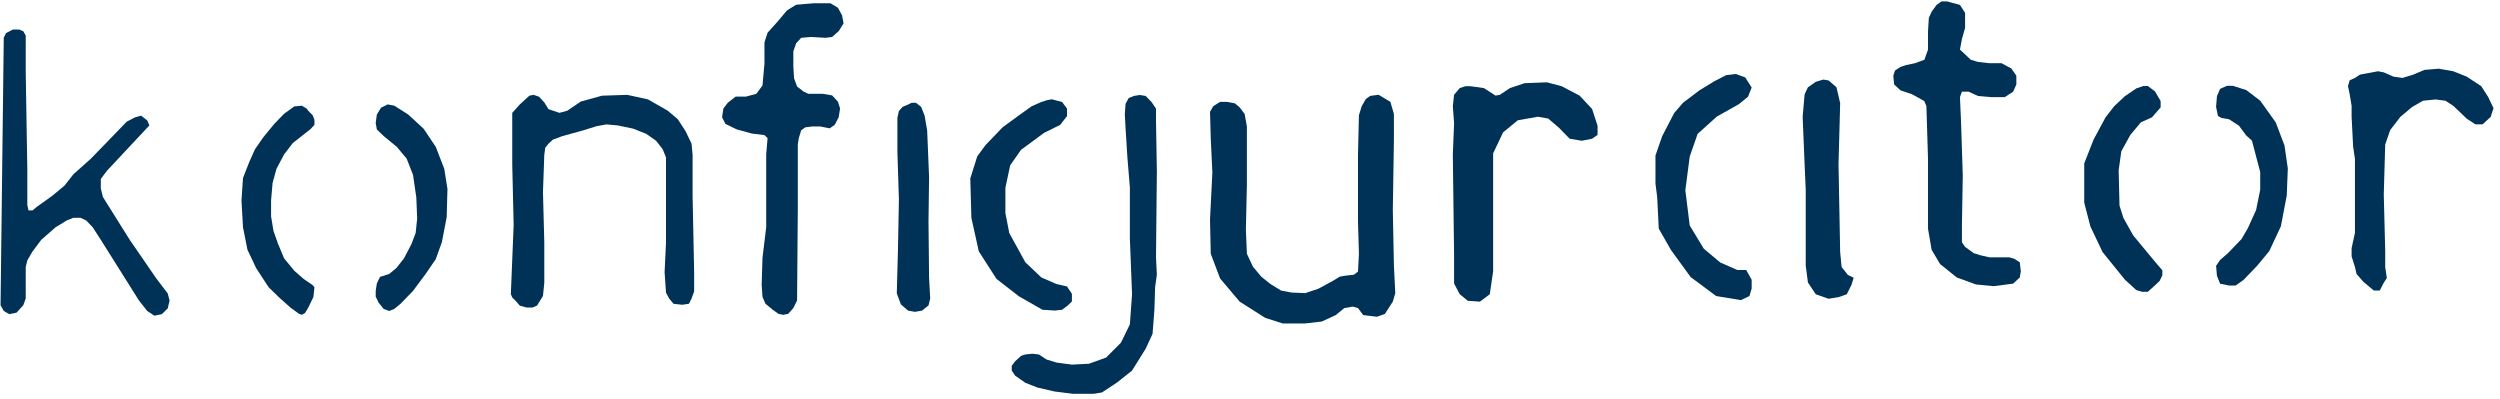
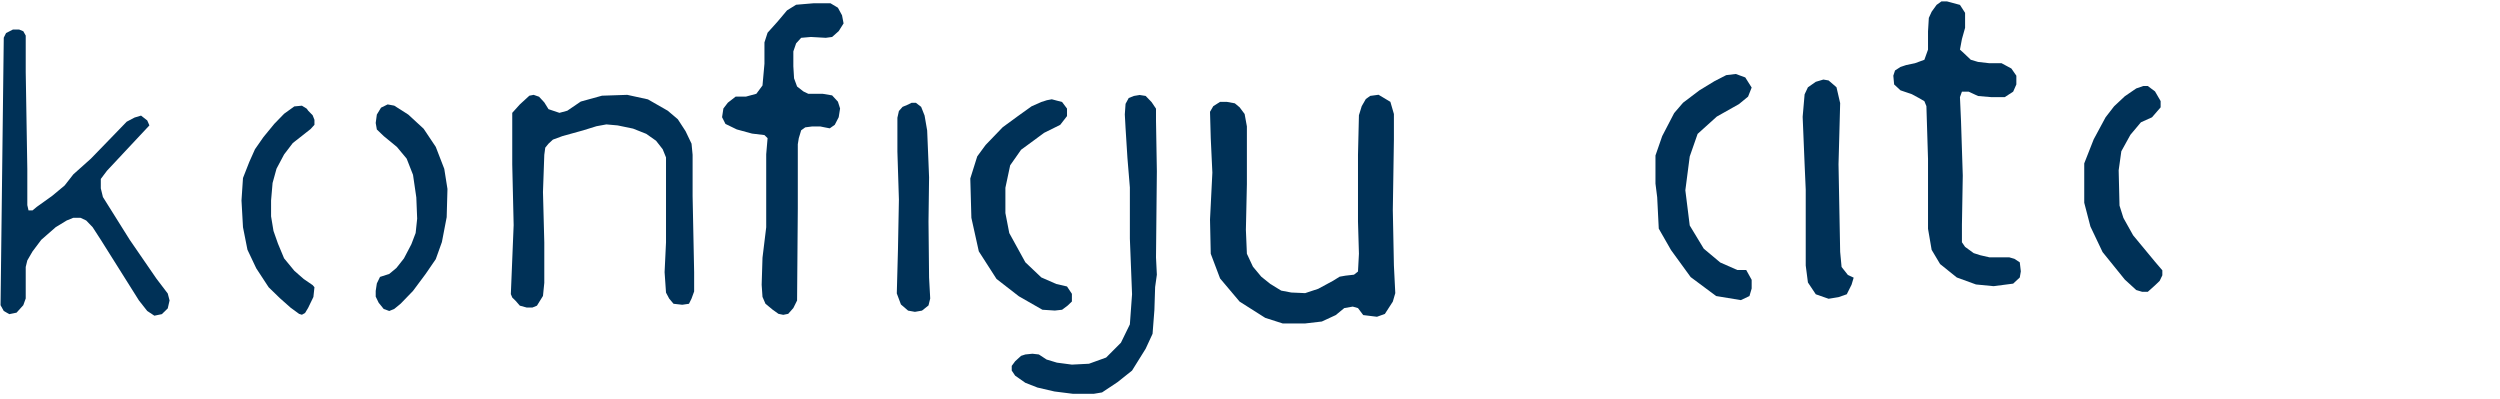
<svg xmlns="http://www.w3.org/2000/svg" width="608px" height="97px" viewBox="0 0 608 97" version="1.1">
  <title>Group</title>
  <g id="Page-1" stroke="none" stroke-width="1" fill="none" fill-rule="evenodd">
    <g id="Artboard" transform="translate(-27, -39)" fill="#003157">
      <g id="Group" transform="translate(27.133, 39.335)">
        <polygon id="Path-3" points="3.018 6.843 1.339 7.708 0.783 8.825 0 73.884 0.783 75.296 2.128 76.066 3.891 75.703 5.536 73.884 6.123 72.251 6.123 66.086 6.123 64.591 6.509 63.001 7.781 60.808 9.902 57.987 13.419 54.911 16.093 53.284 17.702 52.63 19.429 52.63 20.825 53.284 22.392 54.911 24.384 57.987 33.657 72.733 35.675 75.296 37.413 76.441 39.228 76.066 40.664 74.668 41.106 72.733 40.664 71.046 37.906 67.421 31.417 57.987 24.898 47.584 24.384 45.476 24.384 43.181 25.883 41.186 36.2 30.16 35.675 28.954 34.169 27.78 32.603 28.249 30.674 29.266 27.494 32.557 21.969 38.252 17.702 42.067 15.591 44.77 12.559 47.296 8.828 49.964 7.781 50.837 6.805 50.837 6.509 49.548 6.509 40.745 6.123 17.168 6.123 8.317 5.536 7.267 4.508 6.843" />
        <polygon id="Path-4" points="73.291 25.368 71.443 25.544 68.957 27.336 66.592 29.769 63.943 32.996 61.874 35.964 60.495 39.049 58.963 42.951 58.599 48.423 58.963 54.931 60.047 60.4 62.181 64.909 65.2 69.523 67.913 72.159 70.572 74.517 72.605 75.999 73.291 76.211 74.055 75.788 74.816 74.517 76.087 71.885 76.341 69.523 75.905 69.006 73.732 67.521 71.443 65.513 68.957 62.493 67.47 58.924 66.379 55.824 65.791 52.275 65.791 48.423 66.159 44.165 67.114 40.697 68.957 37.231 71.077 34.451 73.522 32.533 75.428 31.026 76.341 30.016 76.341 28.805 75.905 27.699 74.816 26.584 74.468 26.095" />
        <polygon id="Path-5" points="91.515 27.527 91.239 29.567 91.515 31.155 93.18 32.755 96.384 35.388 98.77 38.252 100.312 42.183 101.115 47.682 101.321 52.841 100.954 56.329 99.912 59.063 98.104 62.516 96.28 64.831 94.534 66.284 92.286 67.01 91.515 68.596 91.239 70.411 91.239 71.8 91.96 73.293 93.18 74.803 94.534 75.296 95.74 74.803 97.331 73.496 100.312 70.411 103.385 66.284 105.847 62.691 107.338 58.532 108.5 52.48 108.69 45.619 107.914 40.73 105.847 35.388 102.899 30.977 99.153 27.527 95.74 25.354 94.143 25.059 92.535 25.851" />
        <polygon id="Path-6" points="124.103 71.187 124.787 54.397 124.445 39.665 124.445 27.11 126.292 25.061 128.608 22.937 129.651 22.733 130.967 23.191 132.239 24.567 133.266 26.215 135.926 27.11 137.833 26.591 141.106 24.364 146.273 22.937 152.419 22.733 157.445 23.832 162.262 26.591 164.716 28.674 166.593 31.562 168.05 34.607 168.309 37.316 168.309 47.375 168.682 65.862 168.682 70.546 168.05 72.278 167.426 73.544 165.789 73.783 163.672 73.544 162.609 72.278 161.841 70.832 161.496 65.862 161.841 58.613 161.841 49.017 161.841 37.949 161.035 35.961 159.417 33.892 157.025 32.21 153.828 30.942 150.083 30.166 147.336 29.921 144.93 30.362 141.689 31.368 136.661 32.761 134.331 33.622 133.266 34.607 132.475 35.576 132.239 37.316 131.919 46.371 132.239 58.613 132.239 68.463 131.919 71.637 130.452 74.003 129.337 74.463 127.98 74.463 126.292 74.003 125.295 72.856 124.445 72.021" />
        <polygon id="Path-7" points="203.649 1.545 201.852 0.467 197.65 0.467 193.483 0.818 191.269 2.19 188.965 4.929 186.543 7.62 185.781 9.976 185.781 15.179 185.306 20.454 183.812 22.474 181.305 23.153 178.792 23.153 176.882 24.632 175.797 26.046 175.474 28.168 176.298 29.804 179.049 31.139 182.771 32.155 185.781 32.515 186.543 33.267 186.209 37.184 186.209 45.696 186.209 54.939 185.306 62.346 185.104 68.925 185.306 71.869 186.028 73.537 187.805 75.004 189.186 75.99 190.356 76.231 191.558 75.99 192.808 74.576 193.716 72.748 193.893 50.458 193.893 34.745 194.132 33.267 194.711 31.353 195.707 30.637 197.419 30.415 199.328 30.415 200.424 30.637 201.664 30.875 202.884 30.017 203.841 28.168 204.175 26.046 203.649 24.391 202.239 22.863 199.917 22.474 197.419 22.474 196.435 22.474 195.265 21.909 193.716 20.705 192.982 18.715 192.808 15.785 192.808 12.167 193.483 10.21 194.711 8.862 197.077 8.655 200.698 8.862 202.239 8.655 203.841 7.236 205.024 5.357 204.647 3.383" />
        <polygon id="Path-8" points="222.613 24.669 223.889 25.652 224.726 27.771 225.354 31.399 225.679 39.28 225.819 42.803 225.679 53.551 225.819 67.181 226.094 72.256 225.679 73.946 224.091 75.208 222.379 75.506 220.714 75.208 218.971 73.707 217.967 71.024 218.253 60.301 218.482 48.196 218.113 36.538 218.113 28.306 218.482 26.657 219.371 25.652 220.714 25.091 221.556 24.669" />
        <polygon id="Path-10" points="255.664 23.811 258.167 24.473 259.363 26.07 259.363 27.898 257.711 30.028 253.814 31.959 248.198 36.082 245.541 39.87 244.379 45.334 244.379 51.478 245.322 56.346 249.23 63.451 253.105 67.128 256.768 68.734 259.363 69.335 260.553 71.12 260.553 72.987 259.526 73.976 258.167 74.996 256.405 75.191 253.384 74.996 247.657 71.722 242.221 67.504 237.912 60.793 236.106 52.64 235.842 43.071 237.532 37.696 239.566 34.924 243.73 30.602 247.423 27.898 250.756 25.514 253.105 24.473 254.463 24.038" />
        <polygon id="Path-11" points="278.487 22.995 279.937 24.5 281.007 26.092 281.007 29.003 281.215 41.312 281.007 62.263 281.215 66.474 280.794 69.474 280.617 75.054 280.17 80.845 278.487 84.483 275.183 89.787 271.685 92.577 267.885 95.102 265.866 95.44 260.822 95.44 256.306 94.871 252.162 93.911 249.225 92.758 246.753 91.029 245.92 89.787 245.92 88.651 246.753 87.522 248.197 86.205 249.225 85.87 250.953 85.693 252.516 85.87 254.396 87.102 256.913 87.86 260.553 88.338 264.703 88.128 268.877 86.621 272.474 83.019 274.652 78.552 275.183 71.219 274.652 57.713 274.652 45.263 274.058 38.074 273.604 30.832 273.42 27.49 273.604 24.912 274.378 23.491 275.651 22.995 277.035 22.765" />
        <polygon id="Path-12" points="335.13 22.711 338.009 24.433 338.865 27.391 338.865 33.619 338.6 50.776 338.865 64.216 339.2 70.954 338.6 73.017 336.667 76.011 334.744 76.702 331.402 76.291 330.13 74.594 328.857 74.23 326.789 74.594 324.723 76.291 321.34 77.859 317.28 78.329 311.818 78.329 307.564 76.963 301.341 73.017 296.591 67.385 294.321 61.377 294.143 53.062 294.714 41.654 294.321 33.267 294.143 26.848 294.935 25.49 296.591 24.433 298.21 24.433 300.171 24.792 301.341 25.757 302.561 27.391 303.111 30.406 303.111 35.855 303.111 44.447 302.867 55.552 303.111 61.377 304.576 64.512 306.607 66.953 308.818 68.725 311.454 70.341 313.912 70.807 317.28 70.954 320.459 69.901 324.071 67.948 325.672 66.953 327.106 66.703 329.158 66.469 330.13 65.697 330.36 61.377 330.13 53.538 330.13 37.318 330.36 27.69 331.036 25.49 332.033 23.753 333.092 22.986" />
-         <polygon id="Path-13" points="357.491 20.635 360.739 21.083 363.601 22.92 364.655 22.711 367.092 21.083 370.621 19.896 376.073 19.684 379.665 20.635 384.022 22.92 387.058 26.162 388.393 30.236 388.393 32.471 387.058 33.405 384.564 33.895 381.61 33.405 378.981 30.713 376.383 28.495 373.879 28.058 369.014 28.912 365.416 31.857 362.998 36.961 362.998 47.753 362.998 65.641 362.183 71.218 359.781 73.027 356.831 72.819 354.879 71.218 353.5 68.616 353.5 61.759 353.195 37.284 353.5 29.624 353.195 25.505 353.5 22.711 354.879 21.083 356.258 20.635" />
        <polygon id="Path-14" points="419.687 17.936 422.013 17.658 424.314 18.494 425.872 20.96 424.998 23.166 422.78 24.985 417.392 28.018 412.726 32.228 410.809 37.721 409.743 45.941 410.809 54.502 414.225 60.147 418.232 63.503 422.369 65.324 424.545 65.324 425.872 67.716 425.872 69.828 425.335 71.663 423.249 72.654 417.232 71.663 411.032 67.046 406.257 60.476 403.279 55.271 402.896 47.64 402.477 44.306 402.477 37.48 404.116 32.76 407.025 27.162 409.178 24.655 413.146 21.649 416.827 19.405" />
        <polygon id="Path-15" points="444.582 19.23 446.503 20.893 447.394 24.749 447.202 32.018 446.995 39.603 447.394 60.924 447.74 64.592 449.284 66.55 450.68 67.19 450.169 68.896 449.002 71.232 446.995 71.93 444.582 72.325 441.465 71.232 439.555 68.366 439.02 64.237 439.02 45.777 438.747 39.603 438.274 28.074 438.747 22.605 439.555 20.893 441.465 19.56 443.315 19.012" />
        <polygon id="Path-16" points="473.357 0 476.529 0.853 477.776 2.789 477.776 6.432 477.008 9.159 476.529 11.728 477.551 12.668 479.166 14.202 480.929 14.724 483.686 15.041 486.65 15.041 489.036 16.328 490.244 18.076 490.244 20.201 489.471 21.954 487.432 23.284 484.118 23.284 480.929 23.017 478.64 21.954 477.008 21.954 476.529 23.284 476.787 29.133 477.214 42.363 477.008 54.32 477.008 58.585 477.776 59.704 479.857 61.222 481.48 61.74 483.686 62.244 486.031 62.244 488.508 62.244 489.773 62.61 491.078 63.467 491.333 65.662 491.078 67.146 489.471 68.644 484.708 69.261 480.426 68.846 475.759 67.146 471.701 63.883 469.641 60.425 468.761 55.298 468.761 38.33 468.368 25.481 467.876 24.275 466.511 23.482 464.822 22.57 462.055 21.629 460.519 20.201 460.322 18.076 460.735 16.805 462.055 15.951 463.435 15.489 465.58 15.041 467.876 14.202 468.761 11.728 468.761 7.311 468.959 4.016 469.641 2.521 470.843 0.853 472.03 0" />
        <polygon id="Path-17" points="522.212 20.585 523.97 21.897 525.333 24.249 525.333 25.77 523.231 28.195 520.538 29.409 517.977 32.459 515.772 36.456 515.127 41.082 515.332 49.656 516.279 52.665 518.646 56.894 523.97 63.326 525.749 65.406 525.749 66.615 525.098 67.973 523.97 69.054 522.212 70.631 520.833 70.631 519.404 70.203 516.622 67.66 511.212 60.968 508.256 54.751 506.754 48.974 506.754 39.397 509.05 33.563 511.942 28.195 514.014 25.52 516.622 23.075 519.404 21.171 521.118 20.585" />
-         <polygon id="Path-18" points="542.853 20.525 546.168 21.574 549.551 24.15 553.323 29.428 555.455 35.042 556.266 40.653 556.001 47.238 554.577 54.706 551.758 60.722 548.783 64.323 545.472 67.758 543.577 69.105 541.988 69.105 539.794 68.668 539.028 66.744 538.817 64.323 539.794 62.888 541.694 61.247 545.021 57.779 546.56 55.124 548.553 50.738 549.551 45.782 549.551 41.503 548.783 38.599 547.541 33.864 546.168 32.633 544.377 30.226 541.988 28.68 540.14 28.347 539.276 27.878 538.817 25.657 539.028 23.046 539.794 21.287 541.465 20.525" />
-         <polygon id="Path-19" points="575.361 17.529 578.195 16.996 579.6 17.263 581.935 18.298 584.154 18.617 586.788 17.806 589.497 16.663 592.979 16.371 596.504 16.996 599.763 18.298 603.299 20.616 605.001 23.265 606.289 25.972 605.596 28.089 603.642 29.898 601.867 29.898 599.763 28.515 596.504 25.399 594.594 24.163 592.195 23.852 589.143 24.163 586.469 25.699 583.631 28.089 581.16 31.3 579.95 34.798 579.6 46.929 579.95 60.644 579.95 64.601 580.345 67.297 579.6 68.43 578.619 70.32 577.18 70.32 576.236 69.531 574.628 68.187 572.984 66.295 572.591 64.601 571.777 62.021 571.777 60.022 572.591 56.305 572.591 51.392 572.591 42.204 572.591 38.28 572.147 35.317 571.777 28.089 571.777 25.399 571.304 22.557 570.895 20.616 571.304 19.196 572.591 18.617 573.825 17.806" />
      </g>
    </g>
  </g>
</svg>